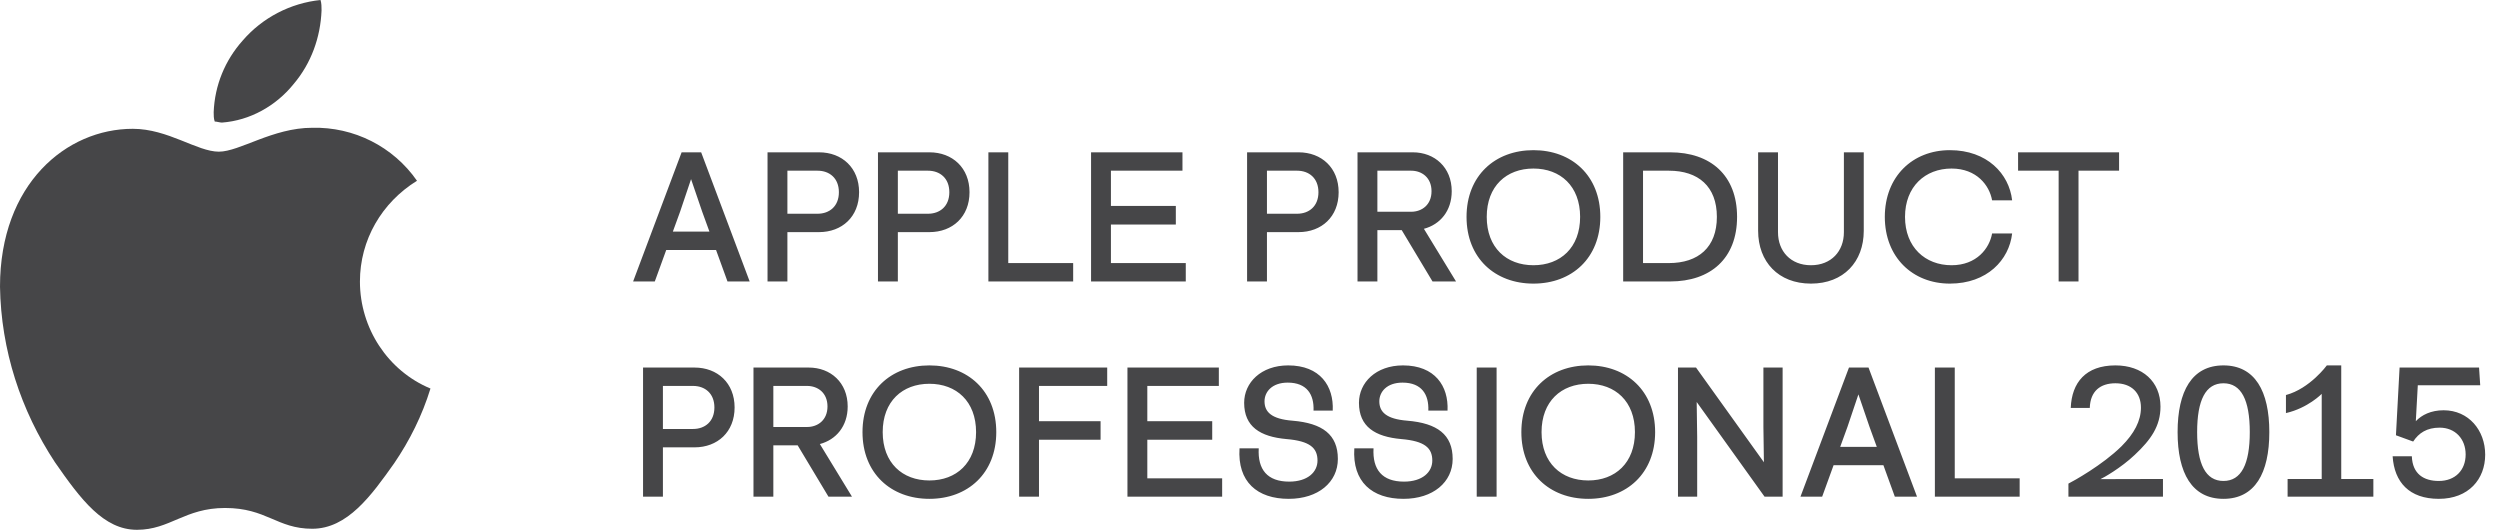
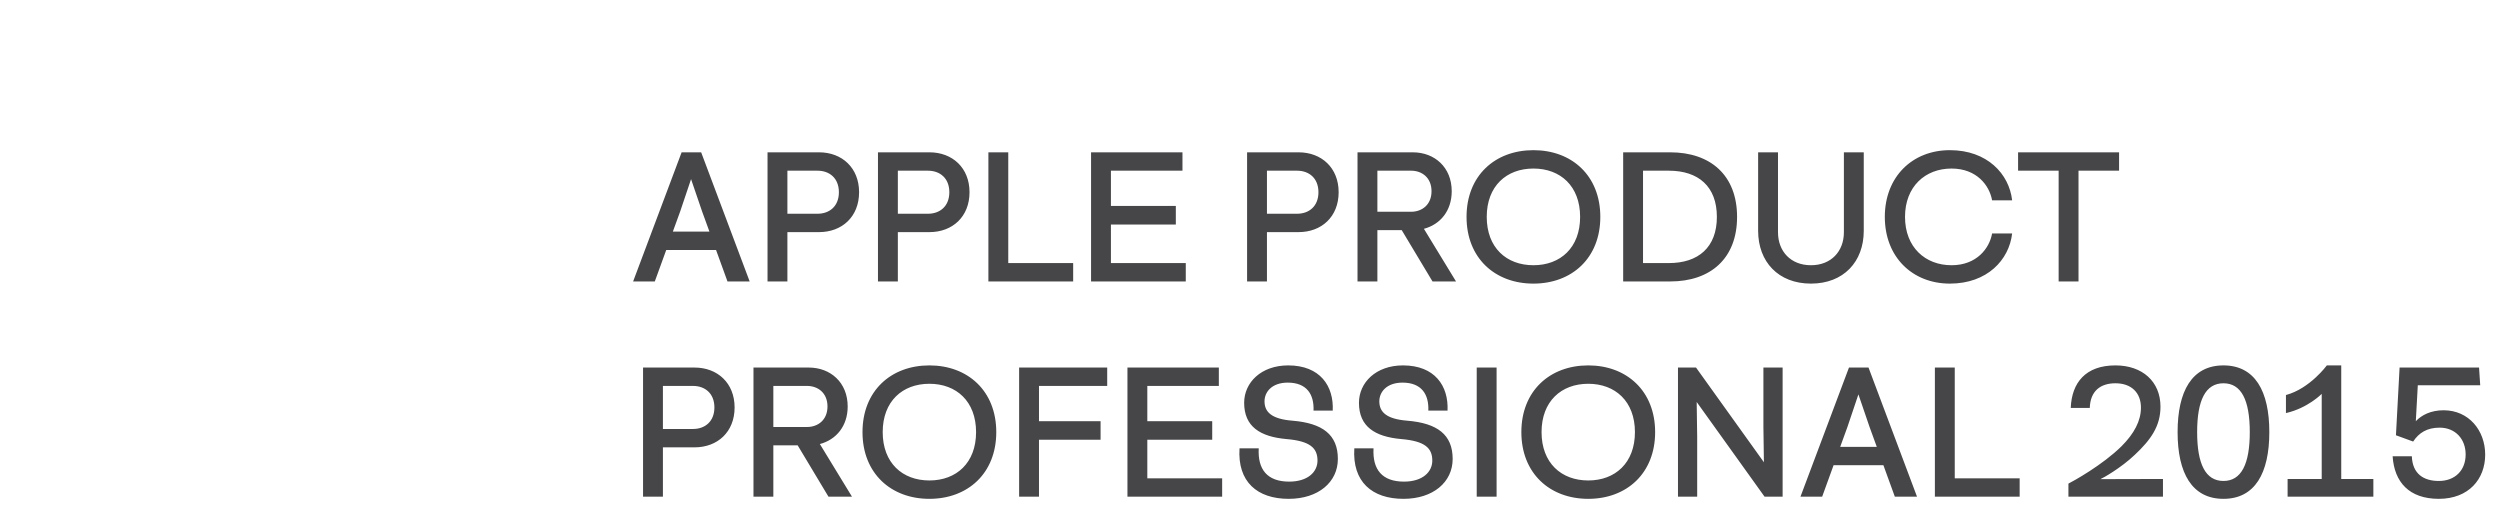
<svg xmlns="http://www.w3.org/2000/svg" width="151" height="32" viewBox="0 0 151 32" fill="none">
-   <path d="M25.186 10.918C23.055 12.235 21.74 14.494 21.74 17.004C21.74 19.828 23.431 22.4 26 23.467C25.499 25.098 24.747 26.604 23.807 27.984C22.429 29.929 20.988 31.937 18.858 31.937C16.728 31.937 16.101 30.682 13.595 30.682C11.152 30.682 10.275 32 8.27 32C6.265 32 4.887 30.18 3.32 27.922C1.253 24.784 0.063 21.145 0 17.318C0 11.106 4.01 7.78 8.019 7.78C10.149 7.78 11.904 9.161 13.219 9.161C14.472 9.161 16.477 7.718 18.858 7.718C21.364 7.655 23.745 8.847 25.186 10.918ZM17.73 5.082C18.795 3.827 19.359 2.259 19.422 0.627C19.422 0.439 19.422 0.188 19.359 0C17.542 0.188 15.851 1.067 14.66 2.447C13.595 3.639 12.969 5.145 12.906 6.776C12.906 6.965 12.906 7.153 12.969 7.341C13.094 7.341 13.282 7.404 13.407 7.404C15.099 7.278 16.665 6.4 17.73 5.082Z" fill="#18181B" fill-opacity="0.8" />
  <path d="M43.94 17L43.25 15.1H40.24L39.55 17H38.24L41.17 9.2H42.35L45.28 17H43.94ZM42.41 12.78L41.74 10.82L41.08 12.78L40.64 13.99H42.85L42.41 12.78ZM47.559 12.91H49.38C50.099 12.91 50.669 12.46 50.669 11.61C50.669 10.76 50.099 10.31 49.38 10.31H47.559V12.91ZM47.559 14.02V17H46.359V9.2H49.469C50.859 9.2 51.889 10.14 51.889 11.61C51.889 13.09 50.859 14.02 49.469 14.02H47.559ZM54.23 12.91H56.05C56.77 12.91 57.34 12.46 57.34 11.61C57.34 10.76 56.77 10.31 56.05 10.31H54.23V12.91ZM54.23 14.02V17H53.029V9.2H56.139C57.529 9.2 58.559 10.14 58.559 11.61C58.559 13.09 57.529 14.02 56.139 14.02H54.23ZM60.899 9.2V15.89H64.819V17H59.699V9.2H60.899ZM65.9 9.2H71.421V10.31H67.1V12.44H71.02V13.56H67.1V15.89H71.621V17H65.9V9.2ZM76.524 12.91H78.344C79.064 12.91 79.634 12.46 79.634 11.61C79.634 10.76 79.064 10.31 78.344 10.31H76.524V12.91ZM76.524 14.02V17H75.324V9.2H78.434C79.824 9.2 80.854 10.14 80.854 11.61C80.854 13.09 79.824 14.02 78.434 14.02H76.524ZM83.194 13.9V17H81.994V9.2H85.334C86.654 9.2 87.684 10.11 87.684 11.55C87.684 12.74 86.984 13.56 86.004 13.82L87.944 17H86.524L84.664 13.9H83.194ZM83.194 12.79H85.234C85.884 12.79 86.464 12.37 86.464 11.55C86.464 10.73 85.884 10.31 85.234 10.31H83.194V12.79ZM89.799 13.1C89.799 14.96 90.989 16.02 92.619 16.02C94.249 16.02 95.439 14.96 95.439 13.1C95.439 11.24 94.249 10.18 92.619 10.18C90.989 10.18 89.799 11.24 89.799 13.1ZM96.659 13.1C96.659 15.59 94.939 17.13 92.619 17.13C90.299 17.13 88.579 15.59 88.579 13.1C88.579 10.61 90.299 9.07 92.619 9.07C94.939 9.07 96.659 10.61 96.659 13.1ZM104.919 13.1C104.919 15.61 103.319 17 100.879 17H98.039V9.2H100.879C103.319 9.2 104.919 10.59 104.919 13.1ZM99.239 15.89H100.799C102.579 15.89 103.699 14.94 103.699 13.1C103.699 11.26 102.579 10.31 100.799 10.31H99.239V15.89ZM109.381 17.13C107.411 17.13 106.191 15.81 106.191 13.94V9.2H107.391V14.03C107.391 15.17 108.151 16.02 109.381 16.02C110.611 16.02 111.371 15.17 111.371 14.03V9.2H112.571V13.94C112.571 15.81 111.351 17.13 109.381 17.13ZM113.843 13.1C113.843 10.67 115.513 9.07 117.773 9.07C120.023 9.07 121.353 10.5 121.533 12.1H120.323C120.163 11.2 119.393 10.18 117.873 10.18C116.283 10.18 115.063 11.27 115.063 13.1C115.063 14.93 116.283 16.02 117.873 16.02C119.393 16.02 120.163 15 120.323 14.1H121.533C121.353 15.7 120.023 17.13 117.773 17.13C115.513 17.13 113.843 15.53 113.843 13.1ZM125.542 10.31V17H124.342V10.31H121.892V9.2H127.992V10.31H125.542ZM40.04 25.91H41.86C42.58 25.91 43.15 25.46 43.15 24.61C43.15 23.76 42.58 23.31 41.86 23.31H40.04V25.91ZM40.04 27.02V30H38.84V22.2H41.95C43.34 22.2 44.37 23.14 44.37 24.61C44.37 26.09 43.34 27.02 41.95 27.02H40.04ZM46.71 26.9V30H45.51V22.2H48.85C50.17 22.2 51.2 23.11 51.2 24.55C51.2 25.74 50.5 26.56 49.52 26.82L51.46 30H50.04L48.18 26.9H46.71ZM46.71 25.79H48.75C49.4 25.79 49.98 25.37 49.98 24.55C49.98 23.73 49.4 23.31 48.75 23.31H46.71V25.79ZM53.315 26.1C53.315 27.96 54.505 29.02 56.135 29.02C57.765 29.02 58.955 27.96 58.955 26.1C58.955 24.24 57.765 23.18 56.135 23.18C54.505 23.18 53.315 24.24 53.315 26.1ZM60.175 26.1C60.175 28.59 58.455 30.13 56.135 30.13C53.815 30.13 52.095 28.59 52.095 26.1C52.095 23.61 53.815 22.07 56.135 22.07C58.455 22.07 60.175 23.61 60.175 26.1ZM62.755 26.56V30H61.555V22.2H66.875V23.31H62.755V25.44H66.475V26.56H62.755ZM68.098 22.2H73.618V23.31H69.298V25.44H73.218V26.56H69.298V28.89H73.818V30H68.098V22.2ZM77.777 23.11C76.827 23.11 76.377 23.67 76.377 24.24C76.377 24.88 76.797 25.31 78.067 25.41C79.877 25.56 80.807 26.25 80.807 27.72C80.807 29.12 79.627 30.13 77.837 30.13C75.937 30.13 74.737 29.1 74.867 27.08H76.027C75.957 28.36 76.547 29.09 77.867 29.09C78.987 29.09 79.577 28.51 79.577 27.82C79.577 27.06 79.127 26.64 77.707 26.52C76.117 26.38 75.147 25.77 75.147 24.33C75.147 23.11 76.167 22.07 77.807 22.07C79.737 22.07 80.567 23.32 80.497 24.8H79.337C79.377 23.83 78.937 23.11 77.777 23.11ZM84.711 23.11C83.761 23.11 83.311 23.67 83.311 24.24C83.311 24.88 83.731 25.31 85.001 25.41C86.811 25.56 87.741 26.25 87.741 27.72C87.741 29.12 86.561 30.13 84.771 30.13C82.871 30.13 81.671 29.1 81.801 27.08H82.961C82.891 28.36 83.481 29.09 84.801 29.09C85.921 29.09 86.511 28.51 86.511 27.82C86.511 27.06 86.061 26.64 84.641 26.52C83.051 26.38 82.081 25.77 82.081 24.33C82.081 23.11 83.101 22.07 84.741 22.07C86.671 22.07 87.501 23.32 87.431 24.8H86.271C86.311 23.83 85.871 23.11 84.711 23.11ZM90.394 22.2V30H89.194V22.2H90.394ZM93.11 26.1C93.11 27.96 94.3 29.02 95.93 29.02C97.56 29.02 98.75 27.96 98.75 26.1C98.75 24.24 97.56 23.18 95.93 23.18C94.3 23.18 93.11 24.24 93.11 26.1ZM99.97 26.1C99.97 28.59 98.25 30.13 95.93 30.13C93.61 30.13 91.89 28.59 91.89 26.1C91.89 23.61 93.61 22.07 95.93 22.07C98.25 22.07 99.97 23.61 99.97 26.1ZM102.44 22.2L106.54 27.92L106.51 25.8V22.2H107.67V30H106.58L102.48 24.28L102.51 26.4V30H101.35V22.2H102.44ZM114.448 30L113.758 28.1H110.748L110.058 30H108.748L111.678 22.2H112.858L115.788 30H114.448ZM112.918 25.78L112.248 23.82L111.588 25.78L111.148 26.99H113.358L112.918 25.78ZM118.067 22.2V28.89H121.987V30H116.867V22.2H118.067ZM124.933 30V29.21C125.213 29.07 126.993 28.09 128.143 26.95C128.903 26.19 129.313 25.42 129.313 24.62C129.313 23.71 128.723 23.15 127.773 23.15C126.863 23.15 126.253 23.62 126.223 24.64H125.073C125.133 23.11 125.973 22.07 127.773 22.07C129.403 22.07 130.493 23.05 130.493 24.56C130.493 25.73 129.923 26.55 128.943 27.47C128.103 28.27 127.013 28.88 126.863 28.94L130.643 28.93V30H124.933ZM132.707 26.1C132.707 28.03 133.217 29.05 134.297 29.05C135.377 29.05 135.887 28.03 135.887 26.1C135.887 24.17 135.377 23.15 134.297 23.15C133.217 23.15 132.707 24.17 132.707 26.1ZM137.067 26.1C137.067 28.58 136.197 30.13 134.297 30.13C132.397 30.13 131.527 28.58 131.527 26.1C131.527 23.62 132.397 22.07 134.297 22.07C136.197 22.07 137.067 23.62 137.067 26.1ZM143.351 28.93V30H138.171V28.93H140.231V23.79C140.231 23.79 139.391 24.65 138.071 24.95V23.86C139.521 23.47 140.541 22.07 140.541 22.07H141.411V28.93H143.351ZM147.305 30.13C145.515 30.13 144.615 29.12 144.515 27.56H145.675C145.715 28.63 146.395 29.05 147.305 29.05C148.295 29.05 148.925 28.4 148.925 27.45C148.925 26.51 148.295 25.83 147.355 25.83C146.585 25.83 146.095 26.15 145.755 26.67L144.715 26.29L144.935 22.2H149.735L149.805 23.27H146.035L145.915 25.44C146.275 25.06 146.835 24.78 147.595 24.78C149.115 24.78 150.105 26 150.105 27.46C150.105 28.94 149.105 30.13 147.305 30.13Z" fill="#18181B" fill-opacity="0.8" />
</svg>